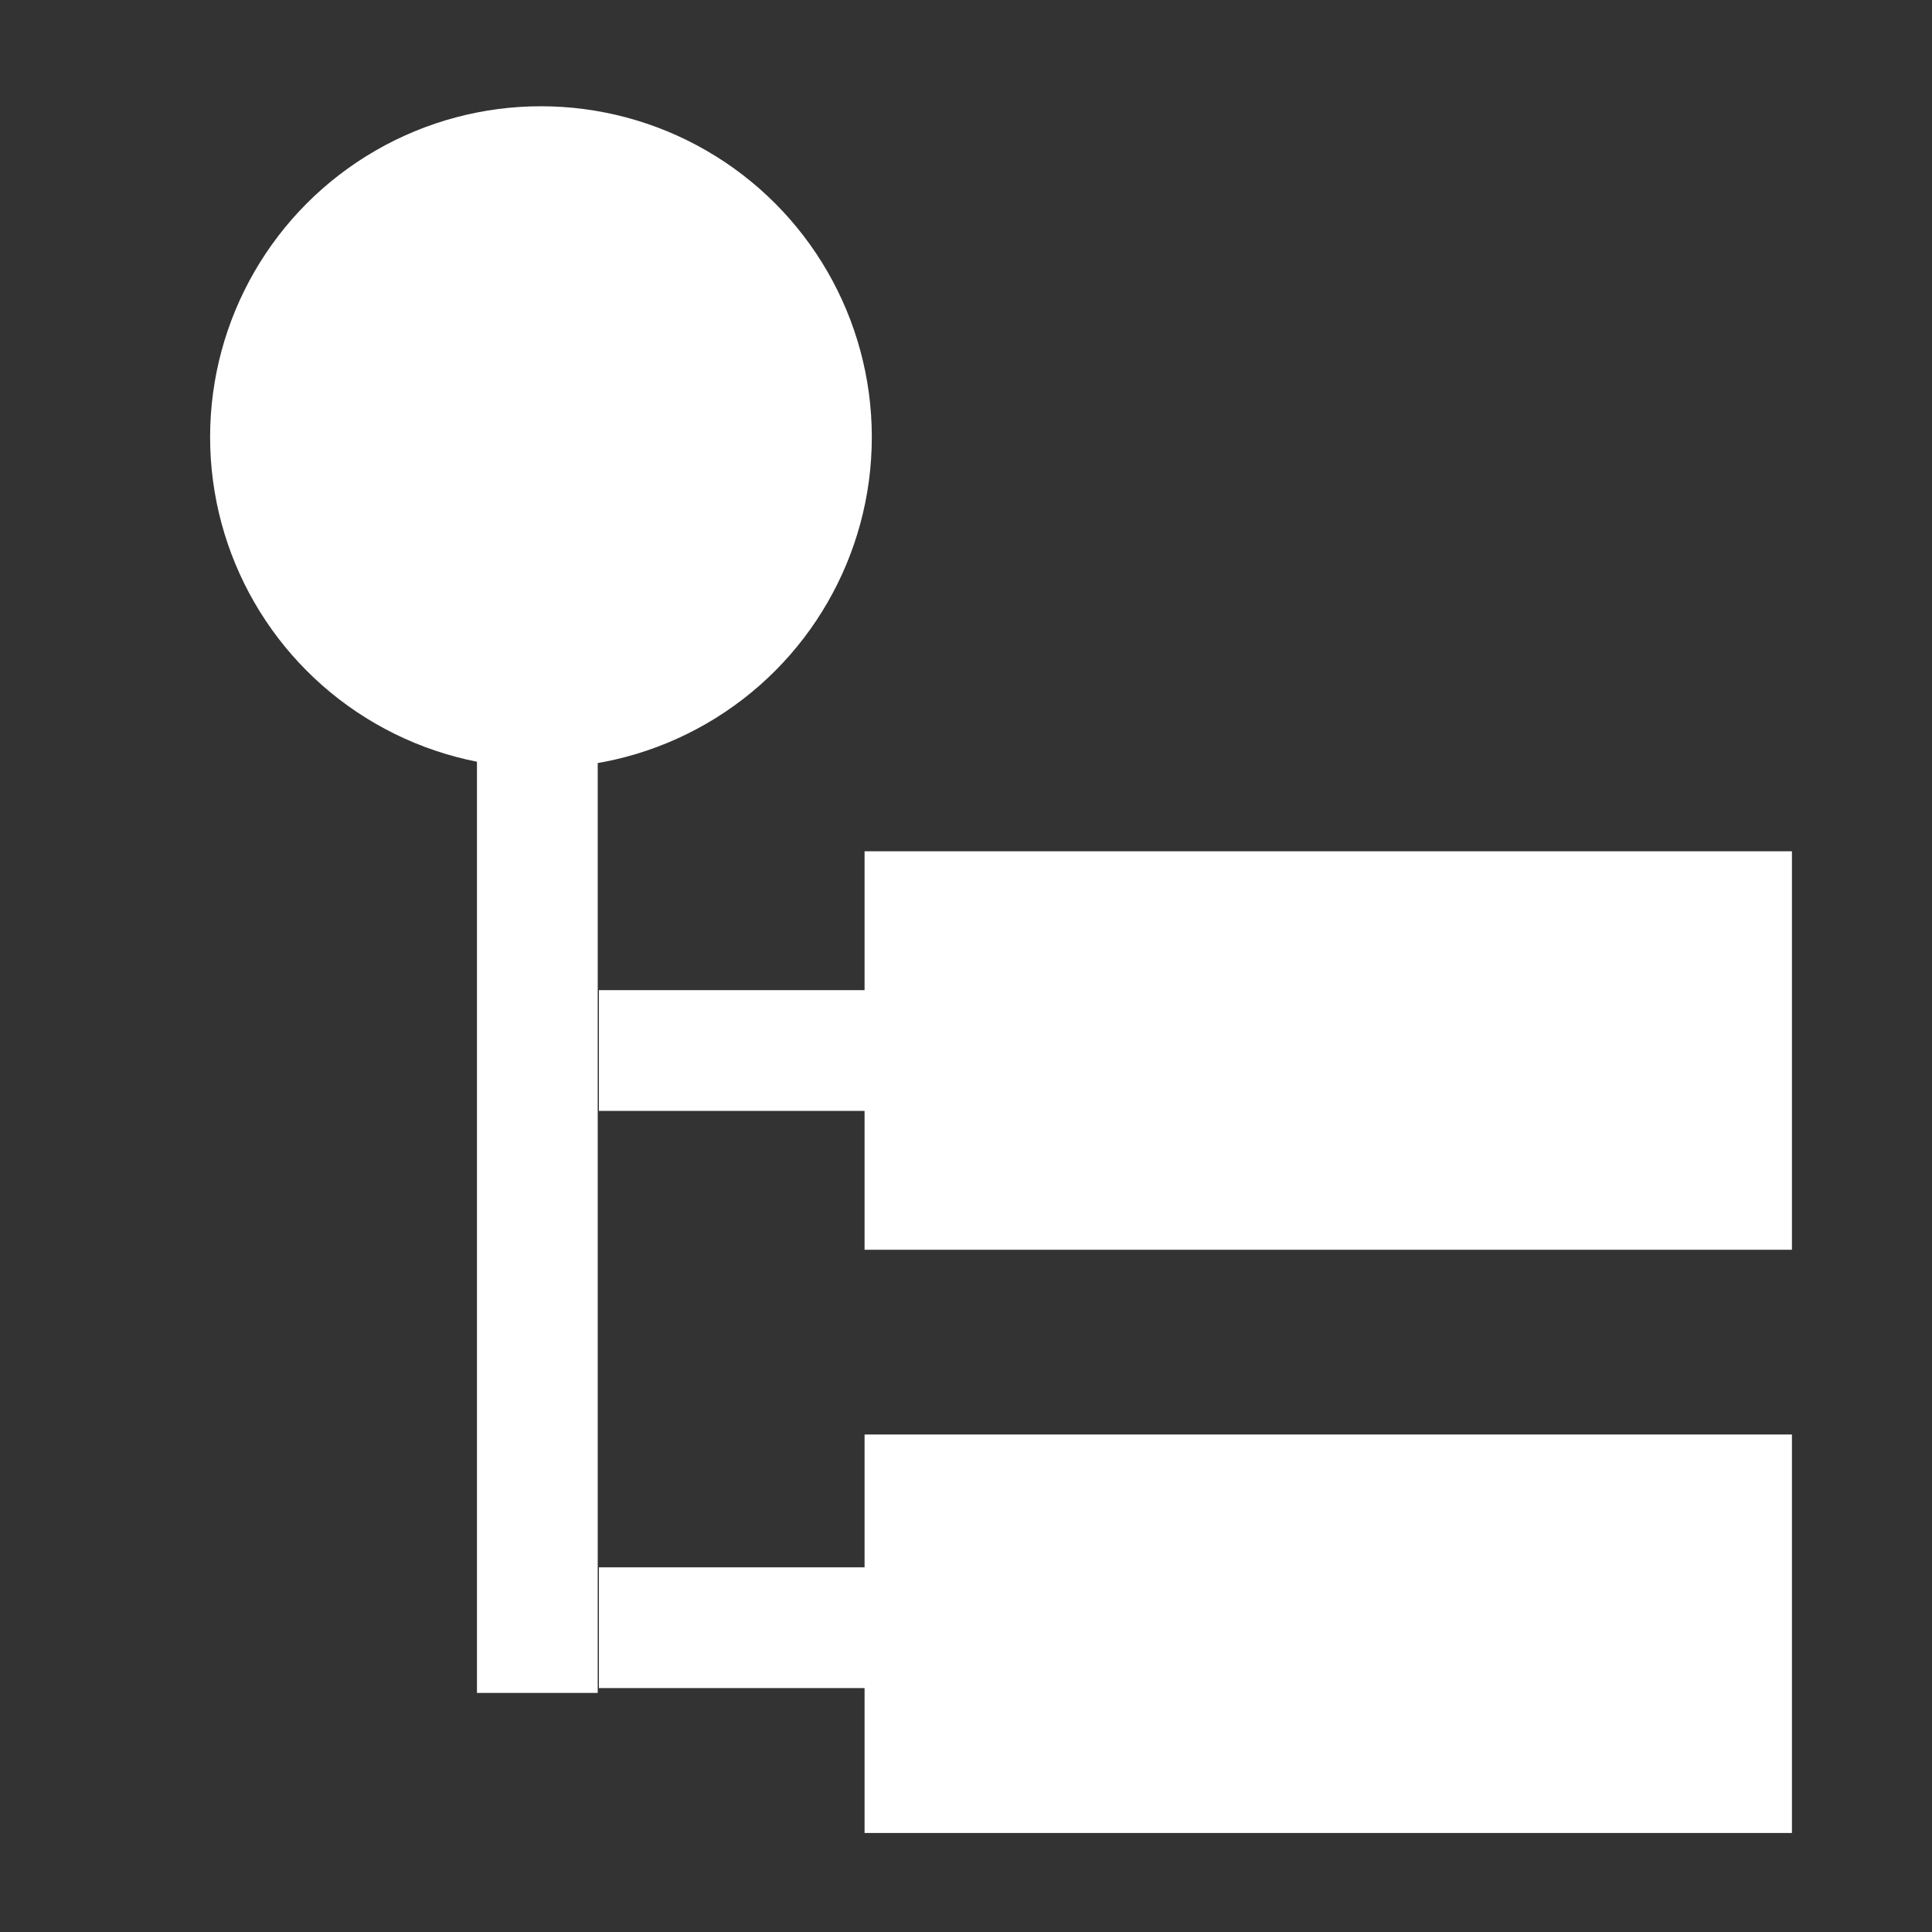
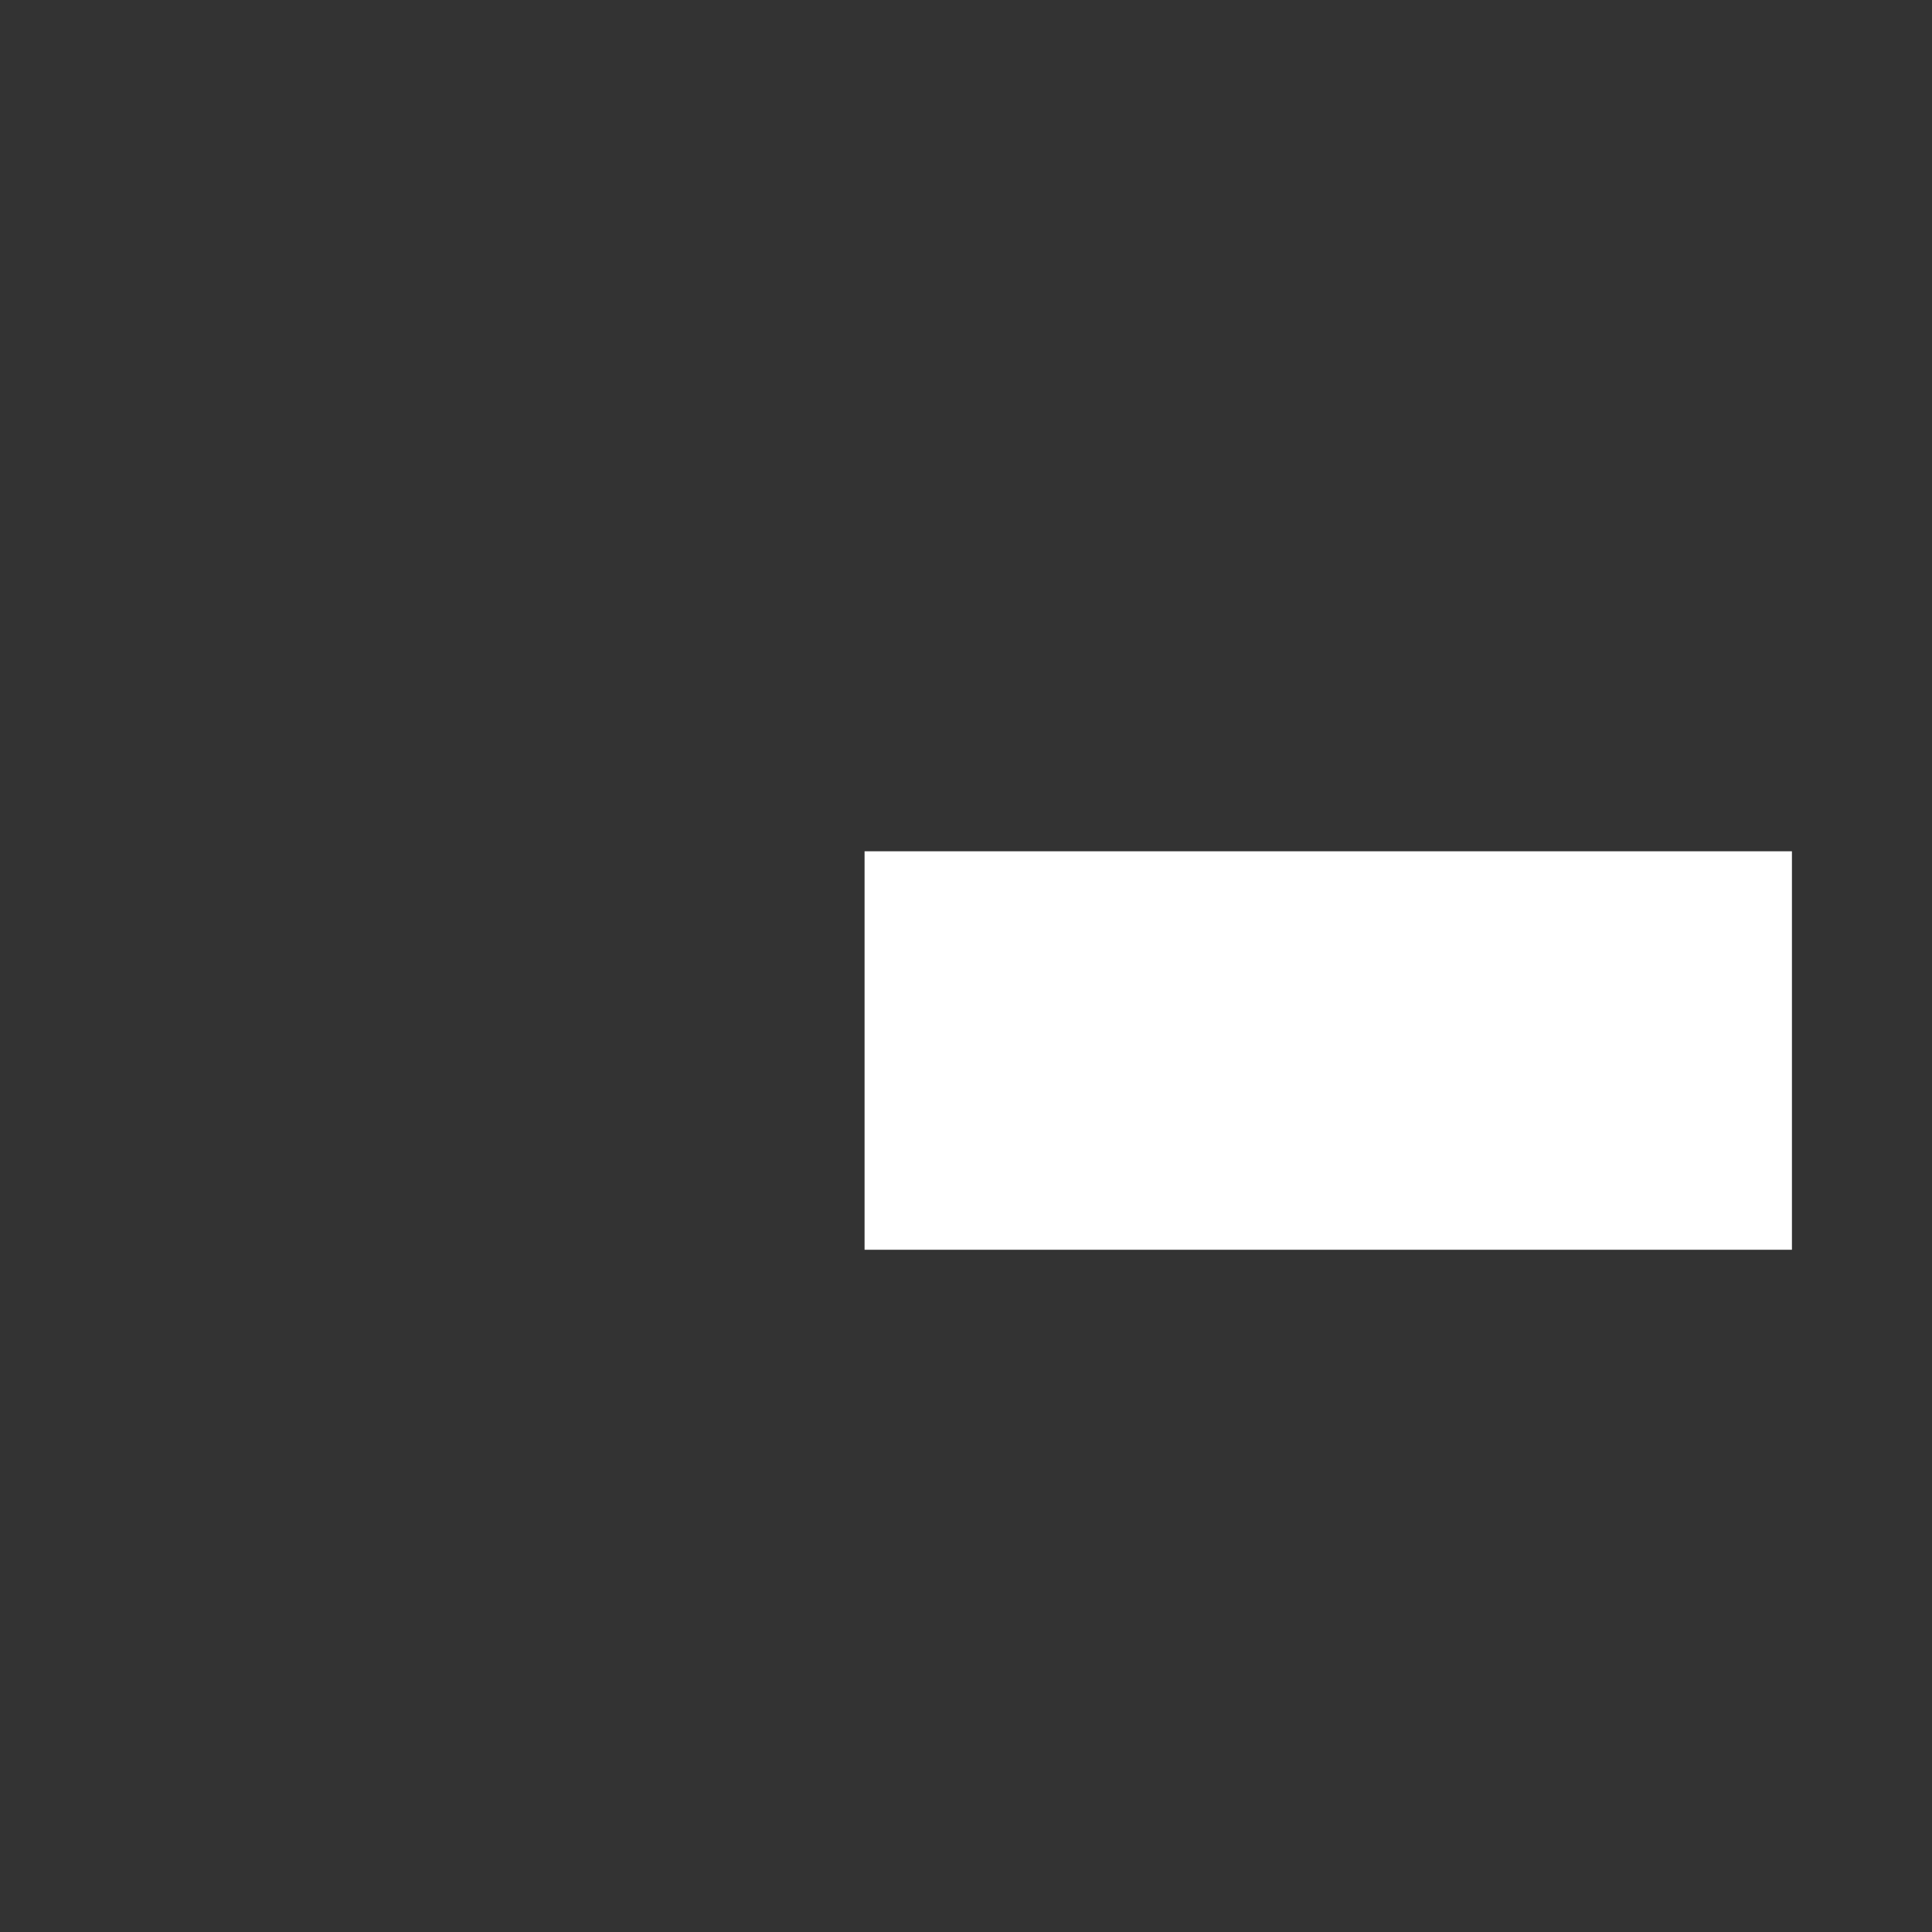
<svg xmlns="http://www.w3.org/2000/svg" version="1.1" id="Ebene_1" x="0px" y="0px" width="16px" height="16px" viewBox="0 0 16 16" style="enable-background:new 0 0 16 16;" xml:space="preserve">
  <rect x="0" y="0" width="16" height="16" fill="#333333" stroke="none" />
  <style type="text/css">
	.st0{fill:#FFFFFF;}
	.st1{fill:none;stroke:#FFFFFF;stroke-miterlimit:10;}
	.st2{fill:#FFFFFF;stroke:#FFFFFF;stroke-miterlimit:10;}
</style>
-   <circle class="st0" cx="4.48" cy="3.62" r="2.74" />
-   <line class="st1" x1="4.45" y1="6.14" x2="4.45" y2="14.02" />
-   <line class="st1" x1="9.71" y1="13.48" x2="4.96" y2="13.48" />
-   <line class="st1" x1="9.71" y1="8.7" x2="4.96" y2="8.7" />
  <rect x="7.66" y="7.55" class="st2" width="6.68" height="2.3" />
-   <rect x="7.66" y="12.38" class="st2" width="6.68" height="2.3" />
</svg>